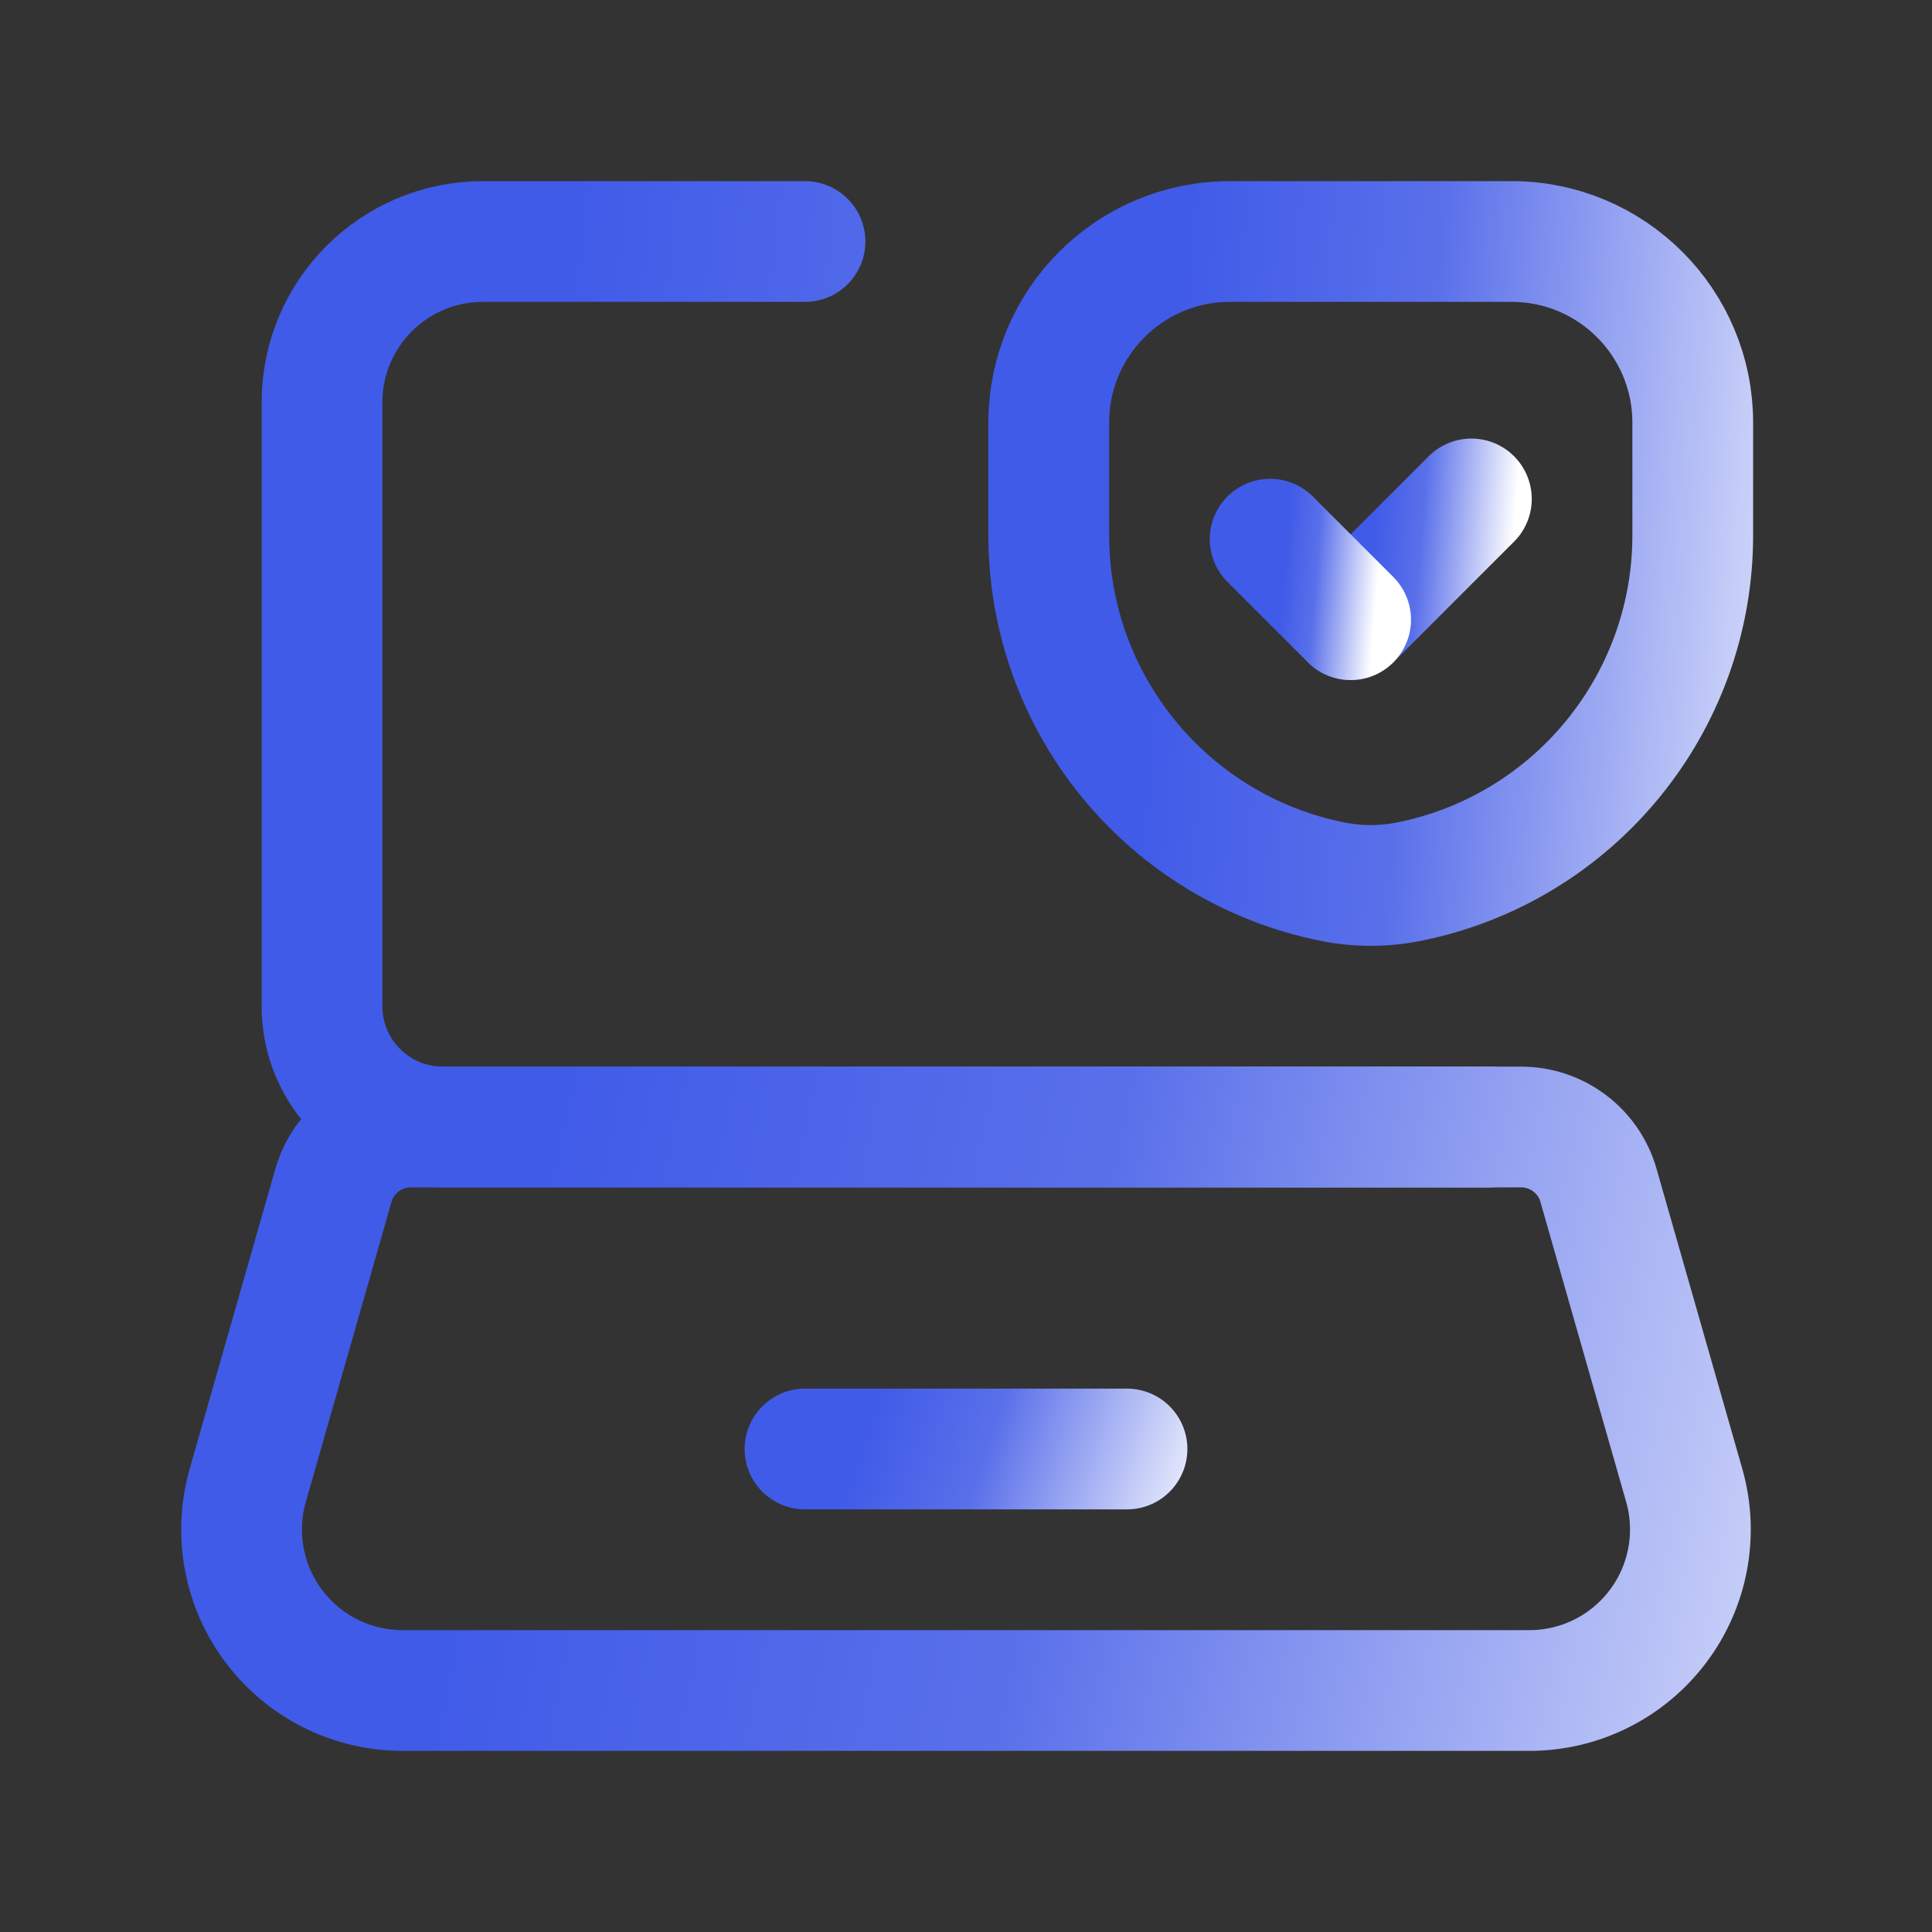
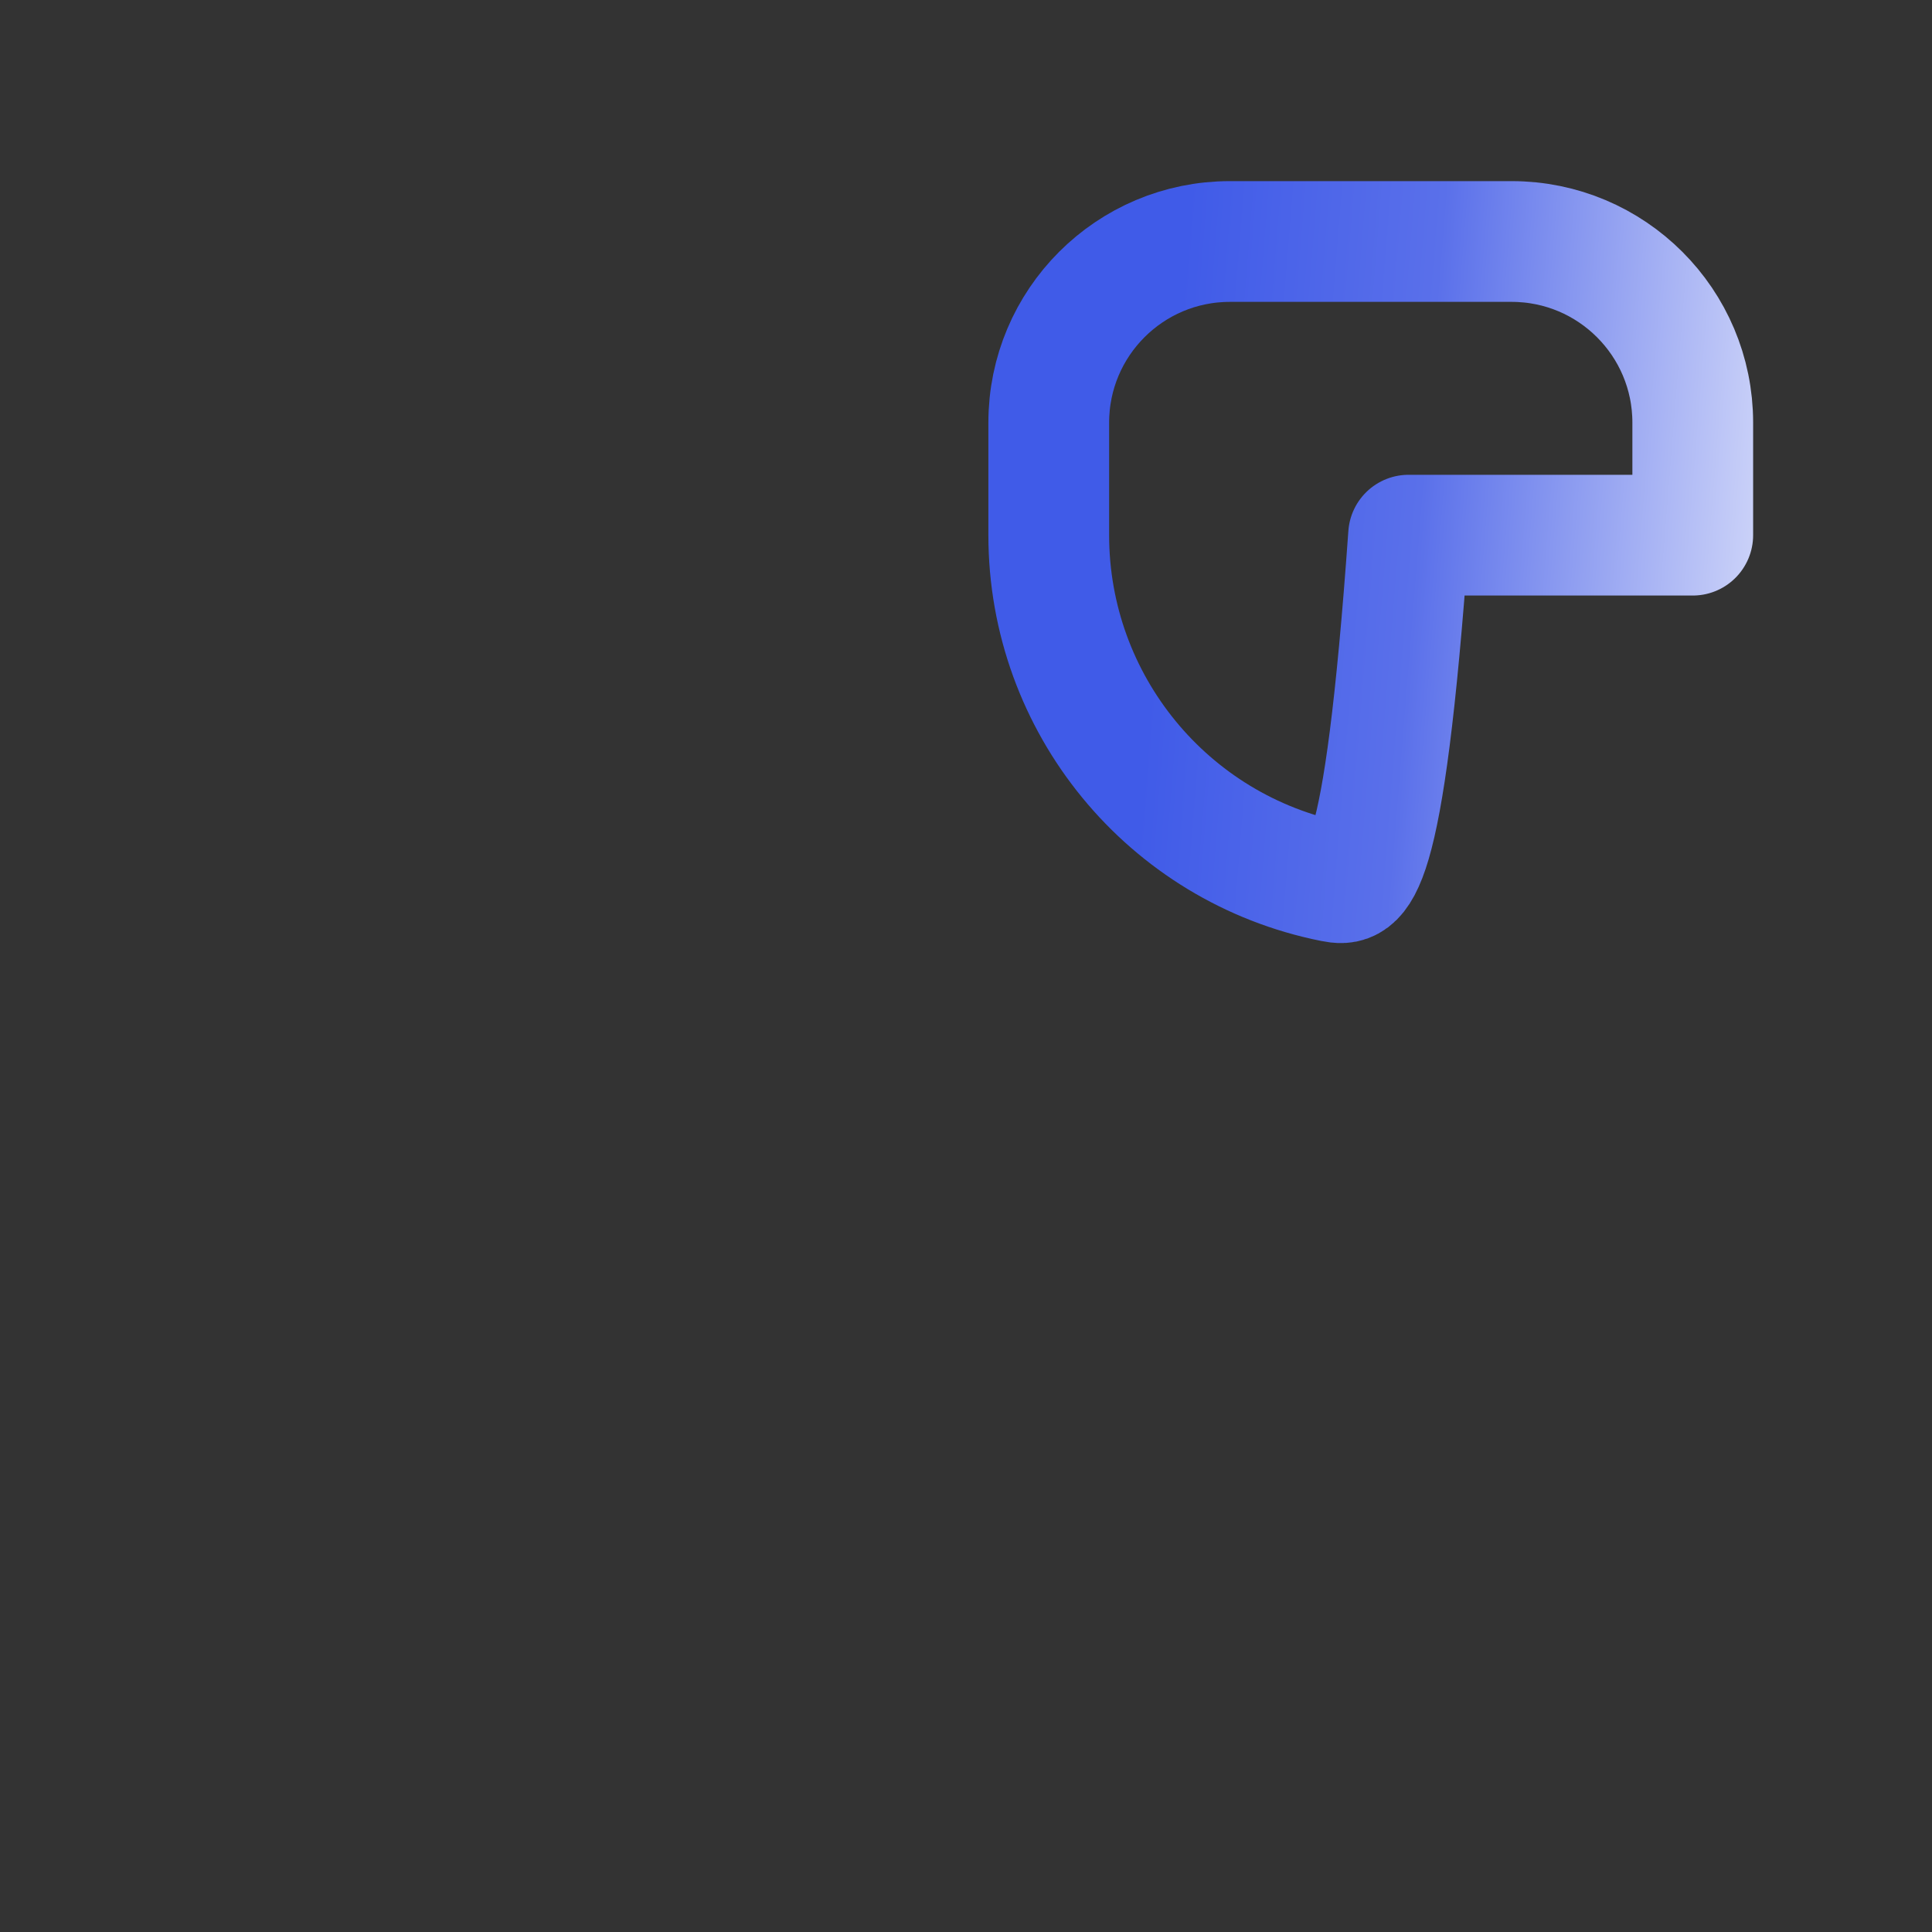
<svg xmlns="http://www.w3.org/2000/svg" width="24" height="24" viewBox="0 0 24 24" fill="none">
  <rect x="0" y="0" width="24" height="24" fill="#333333" stroke="none" />
-   <path d="M18.5 14H5.5C4.672 14 4 13.328 4 12.5V5C4 3.895 4.895 3 6 3H10" stroke="url(#paint0_linear_293_563)" stroke-width="1.5" stroke-linecap="round" stroke-linejoin="round" />
-   <path fill-rule="evenodd" clip-rule="evenodd" d="M18.999 21H5.001C4.373 21 3.782 20.706 3.404 20.204C3.026 19.704 2.906 19.054 3.078 18.451L4.142 14.725C4.265 14.296 4.657 14 5.104 14H18.896C19.342 14 19.735 14.296 19.857 14.725L20.922 18.451C21.094 19.054 20.973 19.704 20.595 20.204C20.217 20.706 19.626 21 18.999 21Z" stroke="url(#paint1_linear_293_563)" stroke-width="1.5" stroke-linecap="round" stroke-linejoin="round" />
-   <path d="M10 18H14" stroke="url(#paint2_linear_293_563)" stroke-width="1.5" stroke-linecap="round" stroke-linejoin="round" />
-   <path fill-rule="evenodd" clip-rule="evenodd" d="M16.557 10.953V10.953C14.505 10.543 13.028 8.741 13.028 6.648V5.25C13.028 4.007 14.035 3 15.278 3H18.778C20.02 3 21.028 4.007 21.028 5.25V6.648C21.028 8.741 19.551 10.543 17.499 10.953H17.498C17.188 11.015 16.868 11.015 16.557 10.953Z" stroke="url(#paint3_linear_293_563)" stroke-width="1.5" stroke-linecap="round" stroke-linejoin="round" />
-   <path d="M16.778 7.698L18.278 6.198" stroke="url(#paint4_linear_293_563)" stroke-width="1.5" stroke-linecap="round" stroke-linejoin="round" />
-   <path d="M15.778 6.698L16.778 7.698" stroke="url(#paint5_linear_293_563)" stroke-width="1.5" stroke-linecap="round" stroke-linejoin="round" />
+   <path fill-rule="evenodd" clip-rule="evenodd" d="M16.557 10.953V10.953C14.505 10.543 13.028 8.741 13.028 6.648V5.25C13.028 4.007 14.035 3 15.278 3H18.778C20.02 3 21.028 4.007 21.028 5.25V6.648H17.498C17.188 11.015 16.868 11.015 16.557 10.953Z" stroke="url(#paint3_linear_293_563)" stroke-width="1.5" stroke-linecap="round" stroke-linejoin="round" />
  <defs>
    <linearGradient id="paint0_linear_293_563" x1="4.906" y1="3.917" x2="23.66" y2="5.907" gradientUnits="userSpaceOnUse">
      <stop offset="0.109" stop-color="#405BE8" />
      <stop offset="0.413" stop-color="#5A70EA" />
      <stop offset="1" stop-color="white" />
    </linearGradient>
    <linearGradient id="paint1_linear_293_563" x1="4.126" y1="14.583" x2="26.698" y2="19.257" gradientUnits="userSpaceOnUse">
      <stop offset="0.109" stop-color="#405BE8" />
      <stop offset="0.413" stop-color="#5A70EA" />
      <stop offset="1" stop-color="white" />
    </linearGradient>
    <linearGradient id="paint2_linear_293_563" x1="10.25" y1="17.583" x2="14.99" y2="19.11" gradientUnits="userSpaceOnUse">
      <stop offset="0.109" stop-color="#405BE8" />
      <stop offset="0.413" stop-color="#5A70EA" />
      <stop offset="1" stop-color="white" />
    </linearGradient>
    <linearGradient id="paint3_linear_293_563" x1="13.528" y1="3.667" x2="23.924" y2="4.504" gradientUnits="userSpaceOnUse">
      <stop offset="0.109" stop-color="#405BE8" />
      <stop offset="0.413" stop-color="#5A70EA" />
      <stop offset="1" stop-color="white" />
    </linearGradient>
    <linearGradient id="paint4_linear_293_563" x1="16.872" y1="6.323" x2="18.821" y2="6.48" gradientUnits="userSpaceOnUse">
      <stop offset="0.109" stop-color="#405BE8" />
      <stop offset="0.413" stop-color="#5A70EA" />
      <stop offset="1" stop-color="white" />
    </linearGradient>
    <linearGradient id="paint5_linear_293_563" x1="15.84" y1="6.781" x2="17.14" y2="6.886" gradientUnits="userSpaceOnUse">
      <stop offset="0.109" stop-color="#405BE8" />
      <stop offset="0.413" stop-color="#5A70EA" />
      <stop offset="1" stop-color="white" />
    </linearGradient>
  </defs>
</svg>